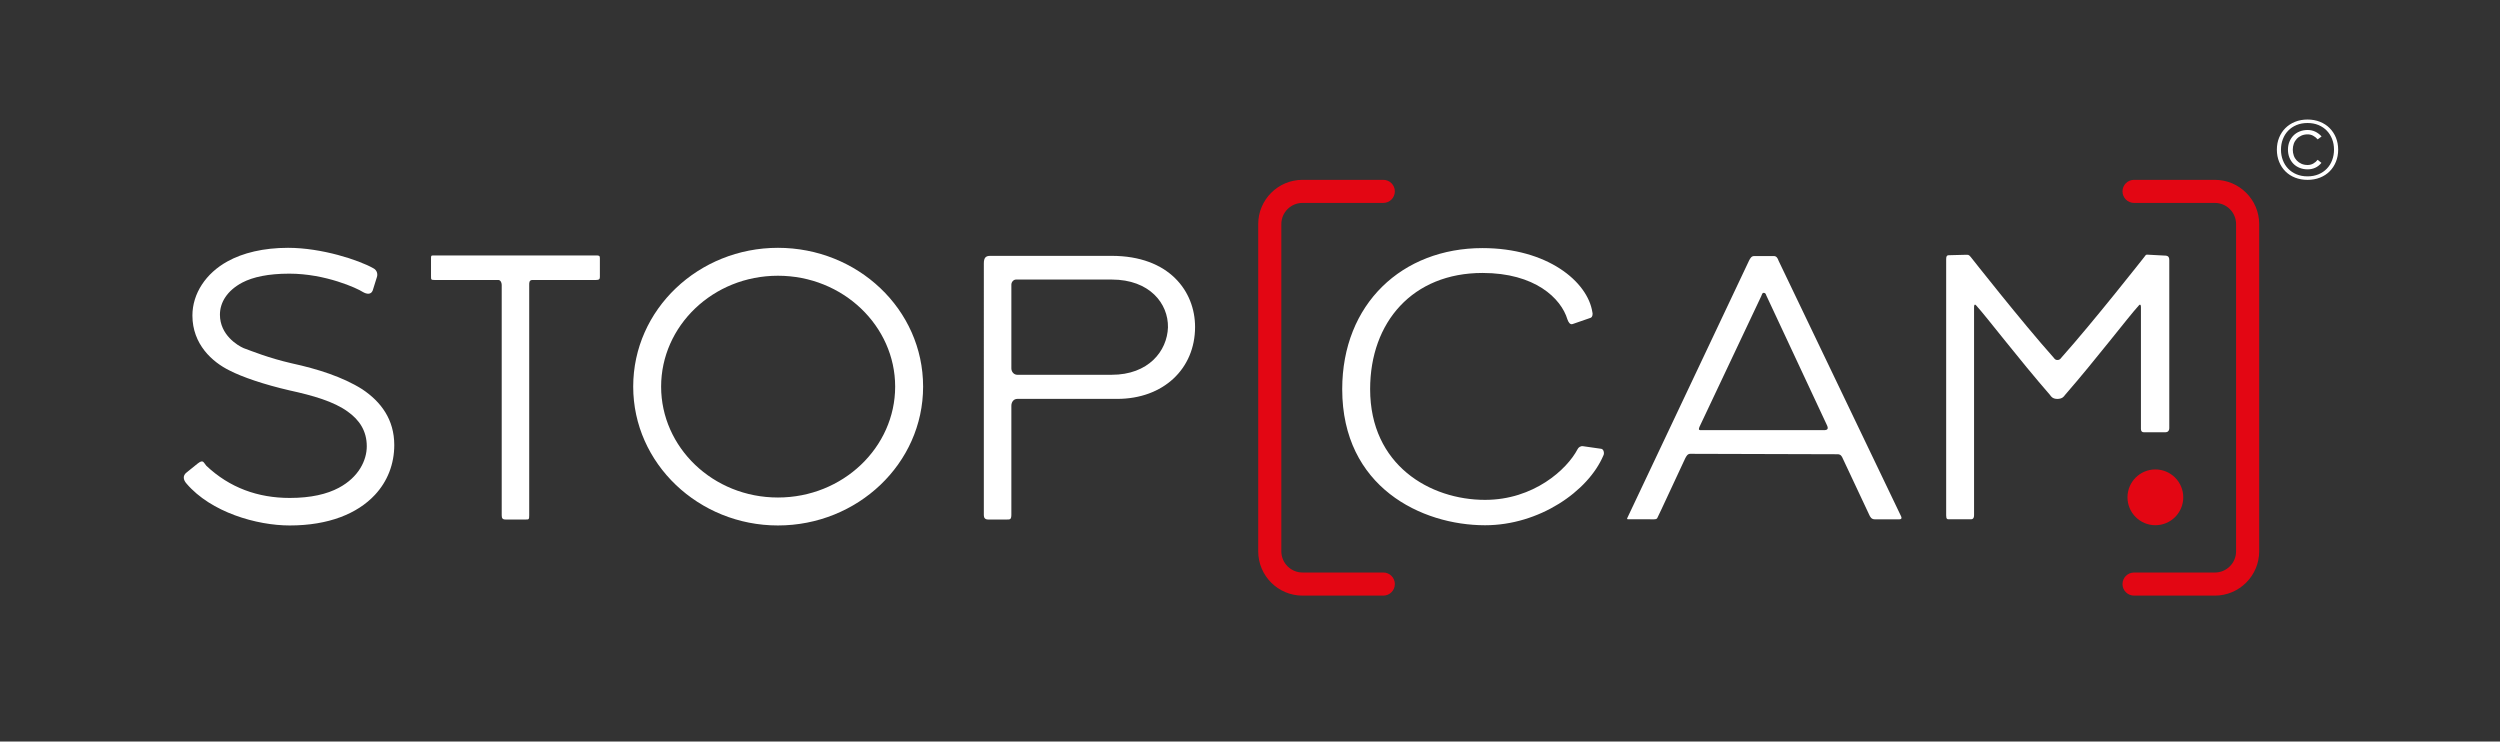
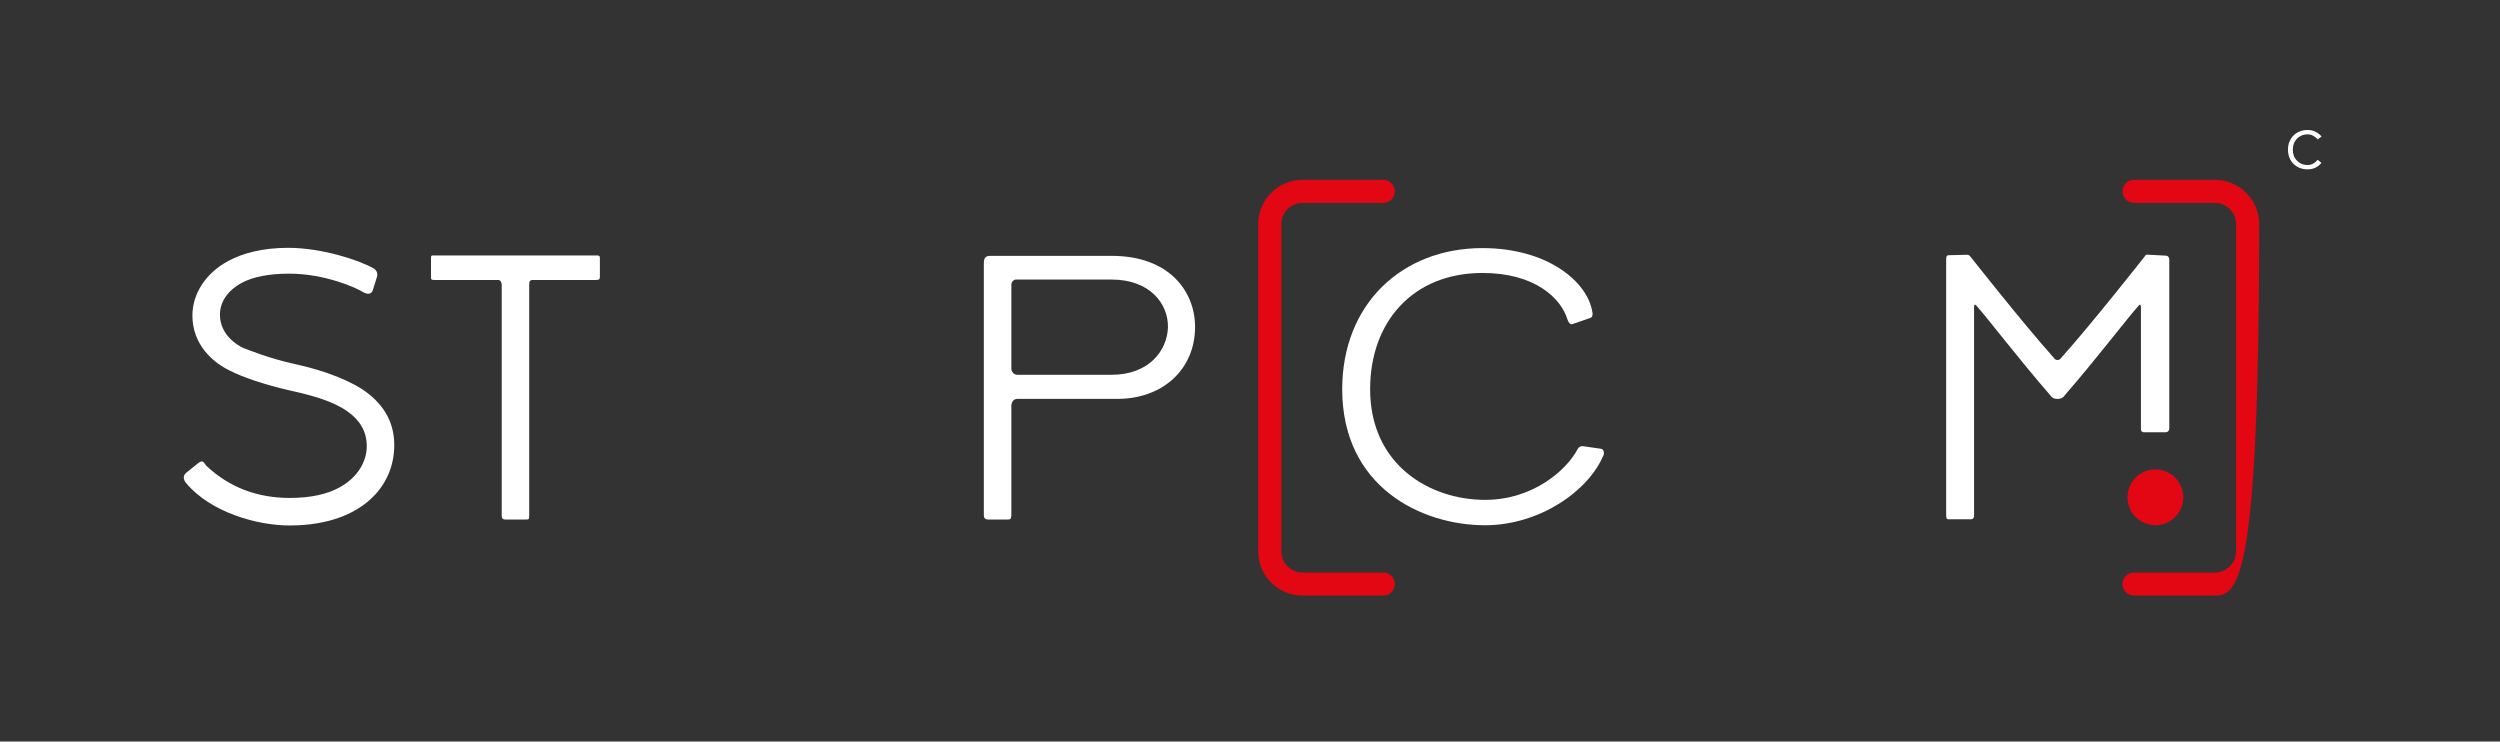
<svg xmlns="http://www.w3.org/2000/svg" version="1.1" id="Calque_1" x="0px" y="0px" viewBox="0 0 82.742 24.542" style="enable-background:new 0 0 82.742 24.542;" xml:space="preserve">
  <rect x="0" y="0" width="82.742" height="24.542" fill="#333333" stroke="none" />
  <style type="text/css">
	.st0{fill:#E30613;}
	.st1{fill:#FFFFFF;}
</style>
  <g>
-     <path class="st0" d="M73.306,19.713h-2.676c-0.211,0-0.382-0.171-0.382-0.382   c0-0.211,0.171-0.382,0.382-0.382h2.676c0.387,0,0.701-0.315,0.701-0.701V7.417   c0-0.387-0.315-0.701-0.701-0.701h-2.676c-0.211,0-0.382-0.171-0.382-0.382   s0.171-0.382,0.382-0.382h2.676c0.808,0,1.466,0.657,1.466,1.465v10.83   C74.771,19.055,74.114,19.713,73.306,19.713z" />
+     <path class="st0" d="M73.306,19.713h-2.676c-0.211,0-0.382-0.171-0.382-0.382   c0-0.211,0.171-0.382,0.382-0.382h2.676c0.387,0,0.701-0.315,0.701-0.701V7.417   c0-0.387-0.315-0.701-0.701-0.701h-2.676c-0.211,0-0.382-0.171-0.382-0.382   s0.171-0.382,0.382-0.382h2.676c0.808,0,1.466,0.657,1.466,1.465C74.771,19.055,74.114,19.713,73.306,19.713z" />
  </g>
  <g>
    <path class="st0" d="M45.783,19.713h-2.674c-0.808,0-1.466-0.657-1.466-1.465V7.417   c0-0.808,0.657-1.465,1.466-1.465h2.674c0.211,0,0.382,0.171,0.382,0.382   s-0.171,0.382-0.382,0.382h-2.674c-0.387,0-0.701,0.315-0.701,0.701v10.83   c0,0.387,0.315,0.701,0.701,0.701h2.674c0.211,0,0.382,0.171,0.382,0.382   C46.165,19.542,45.994,19.713,45.783,19.713z" />
  </g>
  <path class="st1" d="M9.576,9.057c-0.7,0-1.204,0.112-1.555,0.294  C7.518,9.617,7.279,10.009,7.279,10.415c0,0.672,0.588,1.022,0.784,1.107  c0.309,0.112,0.812,0.322,1.597,0.504c0.841,0.182,1.681,0.448,2.325,0.854  c0.631,0.42,1.064,1.009,1.064,1.849c0,0.63-0.224,1.205-0.644,1.653  c-0.575,0.616-1.527,1.009-2.816,1.009c-1.092,0-2.605-0.435-3.417-1.387  c-0.112-0.126-0.127-0.267,0-0.364l0.364-0.294  c0.195-0.154,0.195-0.042,0.294,0.07c0.771,0.728,1.709,1.064,2.759,1.064  c0.701,0,1.233-0.126,1.625-0.336c0.658-0.35,0.925-0.91,0.925-1.373  c0-0.504-0.238-0.869-0.63-1.148c-0.463-0.336-1.149-0.532-1.92-0.701  c-0.854-0.196-1.582-0.448-1.988-0.658c-0.574-0.28-1.233-0.869-1.233-1.821  c0-0.729,0.448-1.401,1.163-1.793C8.035,8.37,8.722,8.202,9.534,8.202  c1.121,0,2.339,0.406,2.815,0.672c0.141,0.07,0.154,0.21,0.126,0.294  l-0.14,0.448c-0.057,0.14-0.196,0.126-0.336,0.042  C11.831,9.547,10.781,9.057,9.576,9.057z" />
  <path class="st1" d="M16.604,9.42c0-0.07-0.042-0.154-0.112-0.154c0,0-1.751,0-2.115,0  c-0.112,0-0.112-0.014-0.112-0.126V8.552c0-0.084,0-0.098,0.084-0.098h5.394  c0.084,0,0.111,0.014,0.111,0.084v0.63c0,0.07-0.027,0.098-0.126,0.098  c-0.42,0-2.101,0-2.101,0c-0.112,0-0.112,0.084-0.112,0.154v7.634  c0,0.14-0.014,0.14-0.112,0.14h-0.672c-0.099,0-0.126-0.042-0.126-0.14V9.42z" />
-   <path class="st1" d="M30.552,12.796c0,2.549-2.171,4.595-4.805,4.595  c-2.619,0-4.79-2.045-4.79-4.595c0-2.563,2.171-4.594,4.79-4.594  C28.381,8.202,30.552,10.233,30.552,12.796z M21.881,12.796  c0,2.003,1.709,3.67,3.866,3.67s3.88-1.667,3.88-3.67  s-1.723-3.67-3.88-3.67S21.881,10.793,21.881,12.796z" />
  <path class="st1" d="M36.793,8.468c1.905,0,2.76,1.176,2.76,2.353  c0,1.387-1.051,2.381-2.578,2.381h-3.306c-0.126,0-0.196,0.112-0.196,0.224v3.6  c0,0.168-0.042,0.168-0.14,0.168h-0.631c-0.098,0-0.14-0.056-0.14-0.14V8.72  c0-0.182,0.056-0.252,0.21-0.252H36.793z M36.793,12.404  c1.219,0,1.835-0.785,1.863-1.569c0.014-0.785-0.603-1.583-1.863-1.583h-3.166  c-0.084,0-0.154,0.084-0.154,0.168v2.774c0,0.112,0.084,0.21,0.196,0.21H36.793z  " />
  <g>
    <path class="st1" d="M76.832,5.391c-0.061,0.073-0.129,0.127-0.207,0.162   c-0.077,0.035-0.16,0.052-0.249,0.052c-0.095,0-0.183-0.016-0.263-0.048   c-0.08-0.032-0.15-0.077-0.207-0.135c-0.057-0.058-0.102-0.127-0.134-0.207   c-0.032-0.08-0.048-0.167-0.048-0.262c0-0.095,0.016-0.182,0.048-0.261   c0.032-0.08,0.077-0.149,0.134-0.207c0.057-0.058,0.126-0.103,0.207-0.135   c0.08-0.032,0.168-0.048,0.263-0.048c0.091,0,0.176,0.019,0.253,0.056   c0.078,0.038,0.147,0.09,0.208,0.158l-0.129,0.097   c-0.046-0.052-0.097-0.093-0.153-0.122c-0.055-0.03-0.115-0.044-0.18-0.044   c-0.075,0-0.143,0.013-0.204,0.04c-0.061,0.027-0.113,0.063-0.156,0.109   c-0.043,0.046-0.076,0.099-0.098,0.161c-0.022,0.062-0.033,0.127-0.033,0.197   s0.011,0.135,0.033,0.197c0.022,0.062,0.055,0.115,0.098,0.161   c0.043,0.046,0.094,0.082,0.156,0.109c0.061,0.027,0.129,0.04,0.204,0.04   c0.068,0,0.13-0.016,0.186-0.047c0.056-0.031,0.105-0.073,0.146-0.125   L76.832,5.391z" />
  </g>
  <g>
-     <path class="st1" d="M75.357,4.954c0-0.145,0.025-0.278,0.075-0.4   c0.05-0.121,0.119-0.227,0.208-0.315c0.089-0.088,0.195-0.158,0.32-0.208   c0.125-0.05,0.262-0.075,0.412-0.075s0.287,0.025,0.411,0.075   c0.125,0.05,0.232,0.119,0.32,0.208c0.089,0.089,0.158,0.194,0.208,0.315   c0.05,0.122,0.075,0.255,0.075,0.4s-0.025,0.279-0.075,0.401   c-0.05,0.123-0.119,0.228-0.208,0.317c-0.089,0.089-0.196,0.158-0.32,0.207   c-0.124,0.049-0.262,0.074-0.411,0.074s-0.287-0.025-0.412-0.074   c-0.125-0.049-0.231-0.118-0.32-0.207c-0.089-0.088-0.158-0.194-0.208-0.317   C75.382,5.232,75.357,5.099,75.357,4.954z M75.493,4.954   c0,0.125,0.021,0.241,0.062,0.348c0.041,0.108,0.099,0.201,0.175,0.28   c0.076,0.079,0.169,0.142,0.277,0.187c0.108,0.045,0.23,0.068,0.364,0.068   c0.135,0,0.256-0.023,0.364-0.068c0.108-0.045,0.2-0.108,0.276-0.187   c0.076-0.079,0.135-0.173,0.175-0.28c0.041-0.108,0.062-0.224,0.062-0.348   c0-0.125-0.02-0.241-0.062-0.348c-0.041-0.108-0.099-0.201-0.175-0.28   s-0.168-0.142-0.276-0.187c-0.108-0.045-0.23-0.068-0.364-0.068   c-0.135,0-0.256,0.023-0.364,0.068c-0.108,0.045-0.201,0.108-0.277,0.187   s-0.134,0.173-0.175,0.28C75.514,4.713,75.493,4.829,75.493,4.954z" />
-   </g>
+     </g>
  <path class="st1" d="M52.046,10.726c-0.085,0.028-0.14-0.07-0.169-0.154  c-0.21-0.7-1.076-1.538-2.811-1.538c-2.307,0-3.719,1.622-3.719,3.846  c0,2.517,1.986,3.664,3.803,3.664c1.609,0,2.713-1.007,3.063-1.678  c0.027-0.056,0.097-0.112,0.181-0.098l0.588,0.084  c0.097,0,0.126,0.154,0.084,0.224c-0.504,1.189-2.126,2.308-3.916,2.308  c-2.097,0-4.727-1.259-4.727-4.503c0-2.825,1.986-4.67,4.643-4.67  c2.14,0,3.483,1.105,3.637,2.125c0.014,0.028,0.014,0.154-0.057,0.182  L52.046,10.726z" />
-   <path class="st1" d="M57.886,8.629c0.042-0.084,0.084-0.154,0.168-0.154h0.657  c0.084,0,0.126,0.07,0.154,0.154l4.056,8.461  c0.027,0.056,0.014,0.098-0.057,0.098h-0.811c-0.112,0-0.154-0.07-0.196-0.168  l-0.867-1.846c-0.028-0.07-0.07-0.14-0.168-0.14l-4.881-0.014  c-0.084,0-0.126,0.07-0.168,0.154L54.991,16.852  c-0.042,0.084-0.07,0.154-0.14,0.293c-0.027,0.056-0.126,0.042-0.252,0.042  h-0.714c-0.027,0-0.042-0.014-0.027-0.042L57.886,8.629z M58.291,9.803l-2.042,4.321  C56.221,14.195,56.208,14.237,56.292,14.237h4.069c0.126,0,0.168-0.042,0.097-0.182  l-2-4.279c-0.014-0.042-0.028-0.084-0.084-0.084  C58.319,9.692,58.319,9.747,58.291,9.803z" />
  <path class="st1" d="M67.852,13.076c-1.035-1.189-2.112-2.601-2.433-2.951  c-0.028-0.042-0.084-0.084-0.084,0.042v6.88c0,0.14-0.07,0.14-0.126,0.14  h-0.7c-0.056,0-0.097,0-0.097-0.126V8.573c0-0.097,0.028-0.126,0.084-0.126  l0.545-0.014c0.098,0,0.112-0.014,0.182,0.07c0,0,1.693,2.154,2.741,3.328  c0.042,0.056,0.07,0.084,0.126,0.084c0.07,0,0.098-0.028,0.14-0.084  c1.049-1.175,2.741-3.328,2.741-3.328c0.057-0.07,0.028-0.084,0.182-0.07  l0.531,0.028c0.097,0.014,0.112,0.07,0.112,0.154v5.552  c0,0.098-0.057,0.14-0.127,0.14h-0.713c-0.07,0-0.098-0.042-0.098-0.112v-4.027  c0-0.126-0.056-0.084-0.084-0.042c-0.322,0.35-1.398,1.762-2.433,2.951  c-0.028,0.042-0.084,0.126-0.253,0.126C67.936,13.202,67.879,13.118,67.852,13.076z  " />
  <circle class="st0" cx="71.336" cy="16.46" r="0.923" />
</svg>